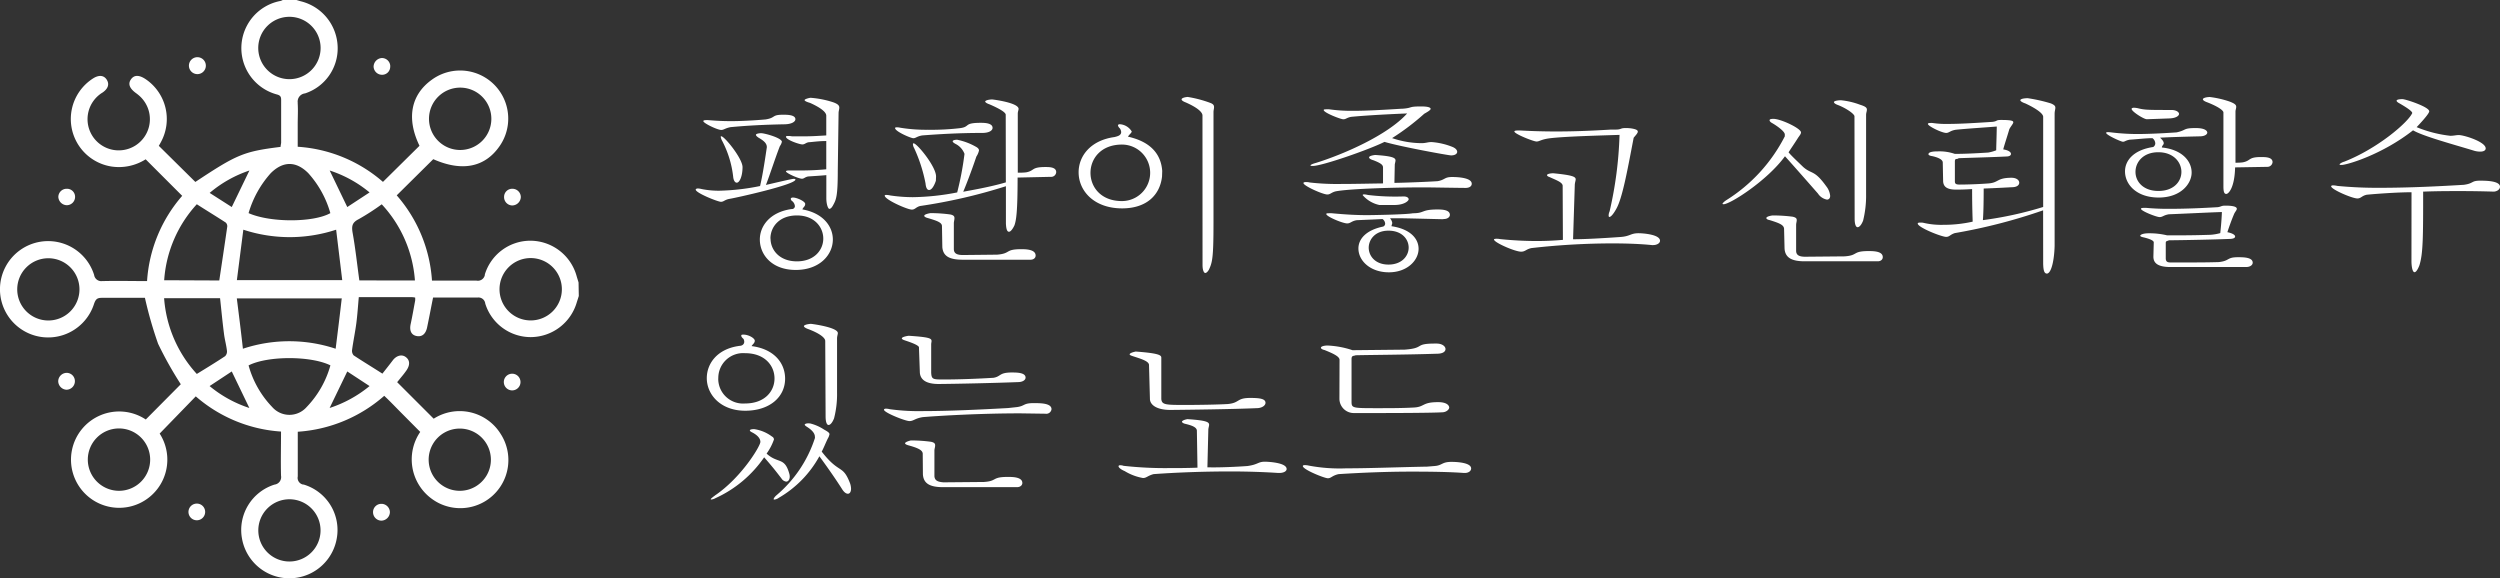
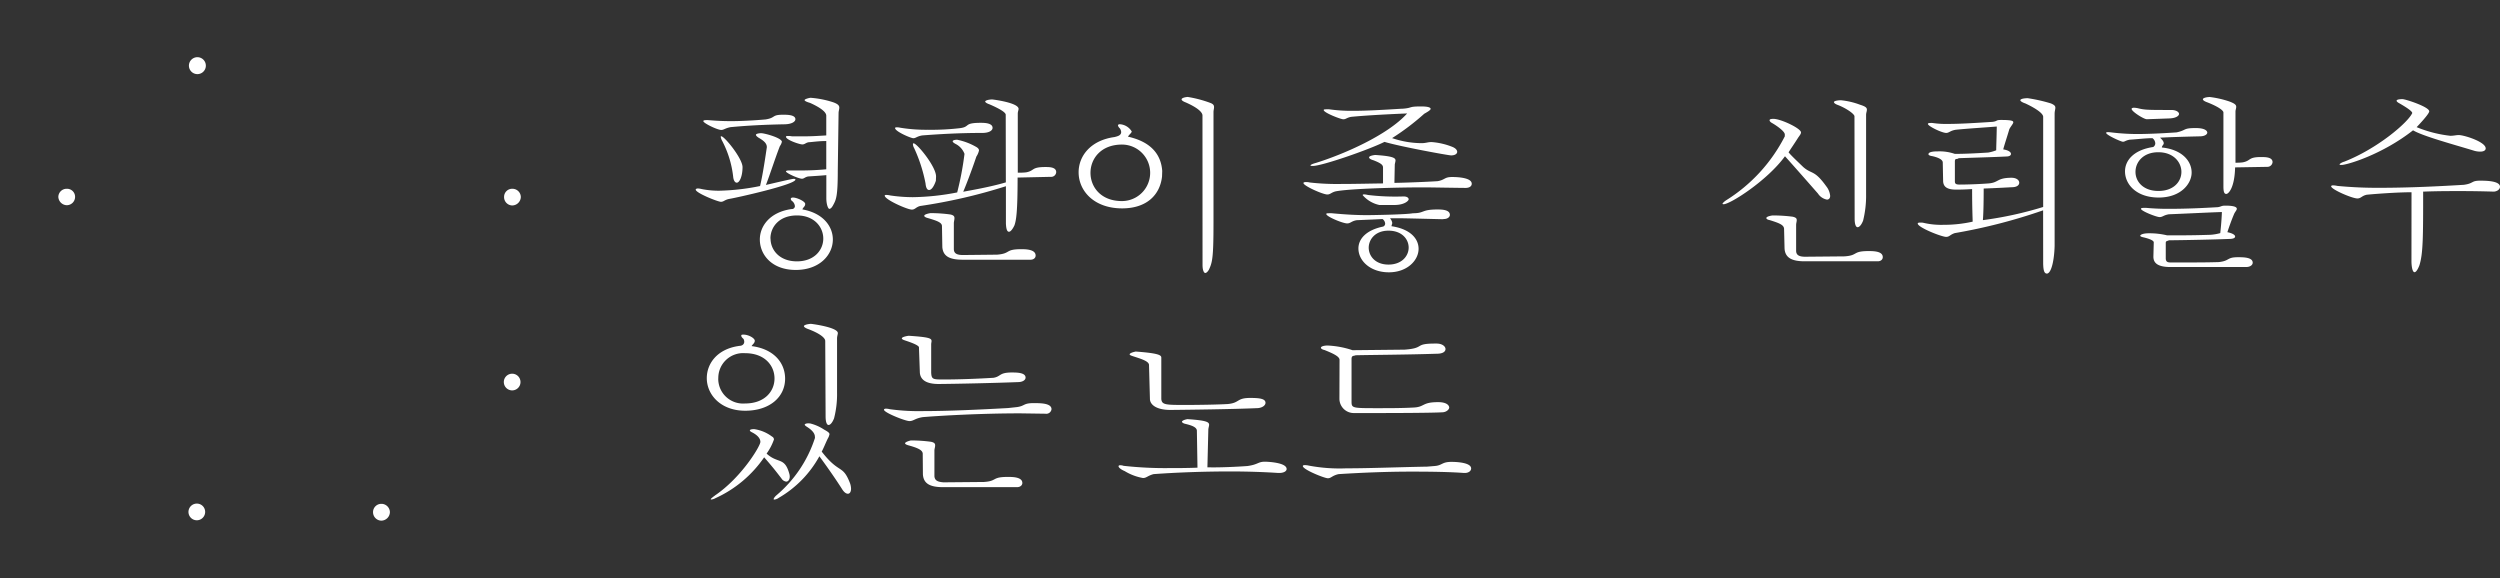
<svg xmlns="http://www.w3.org/2000/svg" id="Layer_1" data-name="Layer 1" viewBox="0.31 0 410.55 94.97">
  <rect x="0.31" y="0" width="410.55" height="94.97" fill="#333333" stroke="none" />
  <defs>
    <style>.cls-1{fill:#fff;}.cls-2{isolation:isolate;}</style>
  </defs>
-   <path id="Path_76579" data-name="Path 76579" class="cls-1" d="M95.36,48.61c-.11.35-.22.7-.32,1a7.91,7.91,0,0,1-7.57,5.75A7.82,7.82,0,0,1,80,49.86a1.12,1.12,0,0,0-1.24-1h-.09c-2.13,0-4.26,0-6.4,0-.3,0-.6,0-.84,0-.35,1.73-.66,3.39-1,5-.26,1.08-.91,1.51-1.77,1.31s-1.14-.95-.9-2c.27-1.26.49-2.54.73-3.82a3.84,3.84,0,0,0,0-.48,2.65,2.65,0,0,0-.48-.07H59.23c-.13,1.45-.22,2.86-.4,4.26s-.5,2.92-.7,4.39a1.12,1.12,0,0,0,.26.91c1.51,1,3.07,1.94,4.72,3,.52-.67,1.12-1.41,1.69-2.17s1.45-1.07,2.14-.56.74,1.3.11,2.21c-.25.35-.51.7-.77,1l-.75.92,6,6a7.92,7.92,0,0,1,11,2.5A7.9,7.9,0,0,1,71,81.75a8,8,0,0,1-1.68-10.82L66.41,68c-1-1-1.94-2-3-3a23.86,23.86,0,0,1-14.2,5.9v3.91c0,1.15,0,2.29,0,3.43a1.12,1.12,0,0,0,.85,1.33l.11,0a7.79,7.79,0,0,1,5.44,8.87,7.9,7.9,0,0,1-15.56,0,7.81,7.81,0,0,1,5.34-8.86,1.24,1.24,0,0,0,1.07-1.46c-.06-2.37,0-4.75,0-7.25a23.67,23.67,0,0,1-14-5.78L26.53,71.2a7.91,7.91,0,1,1-2.28-2.31L30,63.1a61.08,61.08,0,0,1-3.73-6.65,66.11,66.11,0,0,1-2.16-7.54H21.67c-1.55,0-3.1,0-4.64,0-.76,0-1,.23-1.26.94a7.91,7.91,0,1,1,0-4.69,1.18,1.18,0,0,0,1.31,1l.1,0c2.4-.06,4.81,0,7.28,0a23.62,23.62,0,0,1,5.77-14l-6-6a8.2,8.2,0,0,1-5.59,1.19,7.9,7.9,0,0,1-3-14.5c.94-.58,1.74-.49,2.2.24s.23,1.47-.68,2.1a5.12,5.12,0,1,0,7,1.69,5.28,5.28,0,0,0-.88-1.07,6.47,6.47,0,0,0-.57-.47c-1.14-.81-1.43-1.57-.88-2.33s1.4-.72,2.54.09a7.9,7.9,0,0,1,2.41,10.15c-.14.27-.29.53-.39.7l6,5.93c6.82-4.52,7.92-5,14-5.76,0-.22.07-.45.09-.68V16.45c0-.48-.06-.75-.63-.92A7.88,7.88,0,0,1,46.41.15,2,2,0,0,0,46.74,0H49c.23.07.46.15.7.21A7.94,7.94,0,0,1,55.76,7.7a7.78,7.78,0,0,1-5.36,7.64,1.35,1.35,0,0,0-1.2,1.5l0,.16c.07,1.14,0,2.29,0,3.43V24.1a23.62,23.62,0,0,1,14,5.77l6-5.93c-2.15-4.43-1.46-8.33,2-10.83A7.9,7.9,0,0,1,82.4,23.93c-2.43,3.57-6.22,4.3-10.94,2.21l-6,5.94a23.58,23.58,0,0,1,5.79,14c2.47,0,4.88,0,7.29,0a1.17,1.17,0,0,0,1.39-.91s0-.06,0-.1a7.82,7.82,0,0,1,7.52-5.54A7.91,7.91,0,0,1,95,45.33c.1.36.22.71.32,1.06ZM39.21,46h17.3l-1-8.28a24.36,24.36,0,0,1-15.24,0Zm17.3,3H39.2c.35,2.78.69,5.46,1,8.27a24.12,24.12,0,0,1,15.23,0c.35-2.8.68-5.47,1-8.25ZM36.32,46.06c.45-3,.89-5.92,1.31-8.84a.82.82,0,0,0-.26-.68c-1.54-1-3.11-1.95-4.74-3a20.53,20.53,0,0,0-5.36,12.48Zm32.13,0A20.53,20.53,0,0,0,63,33.55,38.49,38.49,0,0,1,59.2,36c-1,.51-1.17,1.05-1,2.13.47,2.6.75,5.23,1.12,7.92ZM32.63,61.41c1.63-1,3.16-1.93,4.65-2.92a1.09,1.09,0,0,0,.3-.89c-.12-1-.38-1.88-.49-2.82-.25-1.93-.43-3.86-.64-5.81H27.26a20.61,20.61,0,0,0,5.37,12.44ZM41.13,35c3.6,1.59,10.68,1.55,13.43,0a16.48,16.48,0,0,0-3.63-6.57c-2-2-4.13-2-6.15,0A16.94,16.94,0,0,0,41.13,35Zm0,25A15.92,15.92,0,0,0,45,66.83a3.76,3.76,0,0,0,5.68,0A16.06,16.06,0,0,0,54.57,60c-3.23-1.59-10.32-1.58-13.42,0ZM92.58,47.55a5.12,5.12,0,1,0-5.2,5.07,5.12,5.12,0,0,0,5.2-5.07ZM47.87,13A5.12,5.12,0,1,0,42.72,7.9,5.12,5.12,0,0,0,47.87,13ZM13.36,47.5a5.11,5.11,0,1,0-5.13,5.13,5.11,5.11,0,0,0,5.13-5.13ZM47.88,92.21a5.11,5.11,0,1,0-5.15-5.12,5.11,5.11,0,0,0,5.15,5.12Zm28-11.61a5.11,5.11,0,1,0-.13,0Zm0-66.21A5.12,5.12,0,1,0,81,19.52a5.12,5.12,0,0,0-5.12-5.13Zm-56,66.21a5.12,5.12,0,1,0-5.15-5.09,5.13,5.13,0,0,0,5.15,5.09ZM61,31.6A19.81,19.81,0,0,0,54.45,28l2.89,6ZM54.44,67A20.19,20.19,0,0,0,61,63.4L57.34,61ZM41.26,67l-2.89-6-3.64,2.4A19.91,19.91,0,0,0,41.26,67ZM38.37,34l2.9-6a19.91,19.91,0,0,0-6.53,3.68Z" />
-   <path id="Path_76580" data-name="Path 76580" class="cls-1" d="M11.29,61.23a1.36,1.36,0,0,1,1.32,1.38A1.4,1.4,0,0,1,11.21,64h0a1.43,1.43,0,0,1-1.34-1.4,1.41,1.41,0,0,1,1.44-1.37Z" />
  <path id="Path_76581" data-name="Path 76581" class="cls-1" d="M34.11,10.9a1.39,1.39,0,0,1-2.77,0,1.39,1.39,0,1,1,2.77,0Z" />
  <path id="Path_76582" data-name="Path 76582" class="cls-1" d="M64.34,84.11a1.43,1.43,0,0,1-1.43,1.39,1.39,1.39,0,0,1-1.34-1.38,1.36,1.36,0,0,1,1.34-1.38H63A1.4,1.4,0,0,1,64.34,84.11Z" />
  <path id="Path_76583" data-name="Path 76583" class="cls-1" d="M12.64,32.29A1.37,1.37,0,0,1,11.3,33.7h-.05a1.43,1.43,0,0,1-1.36-1.37A1.36,1.36,0,0,1,11.24,31h.06a1.32,1.32,0,0,1,1.34,1.3Z" />
  <path id="Path_76584" data-name="Path 76584" class="cls-1" d="M84.38,64.11a1.37,1.37,0,0,1-1.33-1.41v-.05a1.37,1.37,0,1,1,1.33,1.46Z" />
  <path id="Path_76585" data-name="Path 76585" class="cls-1" d="M34,84.1a1.37,1.37,0,1,1-1.34-1.4A1.36,1.36,0,0,1,34,84.1Z" />
-   <path id="Path_76586" data-name="Path 76586" class="cls-1" d="M64.39,10.93a1.32,1.32,0,0,1-1.3,1.35h0a1.39,1.39,0,0,1-1.43-1.35v0A1.45,1.45,0,0,1,63,9.53a1.37,1.37,0,0,1,1.4,1.35Z" />
  <path id="Path_76587" data-name="Path 76587" class="cls-1" d="M84.43,33.74a1.37,1.37,0,0,1-1.34-1.43v0A1.33,1.33,0,0,1,84.47,31a1.38,1.38,0,0,1,1.37,1.34A1.43,1.43,0,0,1,84.43,33.74Z" />
  <g id="STAKING_SIN_CUSTODIA" data-name="STAKING SIN CUSTODIA">
    <g class="cls-2">
      <path class="cls-1" d="M126.24,24.18c0-.58-.37-1-1.36-1.57-.28-.19-.43-.34-.43-.47s.28-.24.8-.27,3.46.77,3.46,1.42a1.91,1.91,0,0,1-.33.71c-.75,1.92-1.71,4.91-2.29,6.37.74-.16,4.2-1,4.57-1,.19,0,.28.06.28.12,0,.84-9.8,3-10.73,3.15s-1,.5-1.51.5-4.14-1.45-4.14-2c0-.09.12-.19.37-.19a3,3,0,0,1,.62.1,14.5,14.5,0,0,0,2.87.27,37.23,37.23,0,0,0,6.71-.77C125.47,29.07,125.75,27.52,126.24,24.18Zm-.18-4.57c1.7-.28.92-.77,2.87-.77.62,0,2,0,2,.74,0,.4-.59.8-1.73.83-3.65.07-6.28.22-8.93.47-.9.18-1.09.46-1.52.46-.62,0-2.94-1.11-2.94-1.45,0-.1.13-.16.41-.16a2.44,2.44,0,0,1,.43,0c1.21.1,2.35.16,3.4.16C121.64,19.92,124.48,19.76,126.06,19.61ZM121.3,30c-.28,0-.53-.34-.59-1a16.67,16.67,0,0,0-1.79-5.84,2,2,0,0,1-.25-.68c0-.07,0-.1.09-.1.53,0,3.49,3.65,3.49,5.07S121.79,30,121.3,30Zm9.55,3.86a1.25,1.25,0,0,0-.4-.8.54.54,0,0,1-.28-.4c0-.13.12-.22.37-.22.62,0,2,.62,2,1.05s-.34.53-.46.9c3.43.61,5,2.81,5,4.94,0,2.51-2.16,5-6.09,5s-5.9-2.5-5.9-5c0-2.22,1.67-4.51,5.22-5A.49.49,0,0,0,130.85,33.86Zm-4,5.32c0,1.85,1.45,3.74,4.33,3.74s4.33-1.89,4.33-3.74-1.43-3.8-4.33-3.8S126.83,37.26,126.83,39.18ZM136,19c0-.68-1.21-1.45-2.66-2.1-.31-.09-.9-.28-.9-.46s.81-.38,1-.38a15.74,15.74,0,0,1,3.65.72c.87.3,1.05.58,1.05.89s-.12.56-.12.93l-.13,9.46c0,4.17-.27,4.73-.74,5.59-.24.47-.46.65-.65.65s-.49-.71-.49-1.76V28.76c-.93.09-2,.15-3,.22-.56.12-.65.37-1,.37-.56,0-2.63-.93-2.63-1.21,0-.09.19-.15.53-.15l1.51,0A43.1,43.1,0,0,0,136,27.8V23.16c-1.27,0-2.23.16-2.78.19s-.71.37-1.15.37-2.69-.74-2.69-1.27c0-.09.13-.12.34-.12a2.86,2.86,0,0,1,.65.06c.78,0,1.36,0,1.89,0,1.42,0,2.16-.06,3.74-.15Z" />
      <path class="cls-1" d="M165.47,18.84c0-.34-.8-.9-2.65-1.7-.47-.16-.72-.34-.72-.47s.38-.31,1.12-.34c.12,0,4.36.53,4.36,1.55,0,.21-.13.46-.13.77l0,9.71c.43,0,.93,0,1.39-.06,1.43-.28.78-.87,3.16-.87.61,0,1.76,0,1.76.84a.82.82,0,0,1-.9.77l-5.44.12c0,5.6-.22,7-.52,7.85-.28.59-.62,1.05-.9,1.05s-.46-.37-.5-1.39V30.58a88.48,88.48,0,0,1-14.09,3.25c-.71.19-.81.59-1.36.59-.74,0-4.45-1.64-4.45-2.29,0-.09.09-.12.27-.12a3.19,3.19,0,0,1,.65.09,26.09,26.09,0,0,0,3.68.28,40.24,40.24,0,0,0,7.3-.78,50.14,50.14,0,0,0,1.2-6.33,3,3,0,0,0-1.42-1.61c-.37-.19-.52-.34-.52-.46s.24-.25.74-.25a10.21,10.21,0,0,1,3,1.11c.43.22.58.43.58.65a2.91,2.91,0,0,1-.43,1c-.83,2.47-1.76,4.85-2.16,5.78,1.3-.25,4.39-.77,7-1.54Zm-7.63,2.22c1.92-.21.59-.89,3.52-.89.53,0,1.95,0,1.95.83,0,.43-.56.83-1.7.83-3.71,0-7,.19-9.86.41-.87.15-1.05.46-1.45.46s-3-1.11-3-1.67c0-.09.09-.12.28-.12a2.13,2.13,0,0,1,.55.06,26,26,0,0,0,4.52.34A40.6,40.6,0,0,0,157.84,21.06ZM154,29.69c-.37,1.08-.78,1.51-1.12,1.51s-.52-.43-.58-1.08a25,25,0,0,0-1.86-5.78,1.48,1.48,0,0,1-.21-.65c0-.09,0-.15.12-.15.55,0,3.68,3.8,3.68,5.44Zm1,7.45c0-.59-.75-.87-2.32-1.33-.34-.09-.59-.22-.59-.37s.28-.31,1-.44a23.94,23.94,0,0,1,3.28.22c.55.12.68.31.68.59s-.07.46-.1.8c0,1.36,0,3.19,0,4.27,0,.71.44,1,1.52,1l5.59-.06c2.32-.19,1.21-.9,4-.9,1,0,2.32.12,2.32,1.05,0,.37-.31.68-.83.68H158.4c-2.08,0-3.22-.52-3.34-2.07Z" />
      <path class="cls-1" d="M191.14,29c-.34,3-2.51,5.22-6.56,5.22-4.57,0-7.14-2.84-7.14-5.93,0-2.63,1.92-5.23,5.87-5.78.56-.13,1.12-.28,1.12-.84a1.23,1.23,0,0,0-.22-.59.92.92,0,0,1-.31-.49c0-.09.1-.19.31-.19a2.47,2.47,0,0,1,1.95,1.18c0,.24-.37.46-.62.86,3.77.84,5.44,2.91,5.63,5.63Zm-11.75-.62c0,2.32,1.7,4.64,5.16,4.64a4.64,4.64,0,1,0,0-9.28C181.09,23.75,179.39,26.07,179.39,28.39Zm18.39-9.46c-.06-.59-1-1.33-2.75-2.1-.43-.16-.68-.34-.68-.5s.31-.34,1-.4a19.31,19.31,0,0,1,3.77,1c.47.19.56.4.56.68s-.09.49-.09.83l0,18.21c0,5.69-.19,6.46-.75,7.64-.21.37-.43.55-.61.55s-.44-.37-.44-1.32Z" />
      <path class="cls-1" d="M227.43,27.52c0-.43-.31-.71-1.57-1.2-.47-.13-.72-.31-.72-.47s.28-.31,1-.4c2.85.19,3.34.47,3.34.9,0,.18-.09.43-.12.68l-.06,3c1.11,0,5.41-.16,7.11-.28,1.23-.22,1.08-.68,2.35-.68.43,0,3.24,0,3.24,1.11,0,.37-.34.68-1,.68-1,0-5.84-.09-6.92-.09-4.14,0-11.9.19-14.41.65-.74.18-.89.52-1.39.52-.74,0-3.92-1.42-3.92-1.88,0-.09.12-.16.4-.16a2.39,2.39,0,0,1,.65.07,39.72,39.72,0,0,0,5.19.24c2.13,0,4.54-.06,6.83-.09Zm3.25-9.67c1.67-.13.83-.37,3-.37,1.17,0,1.57.18,1.57.4s-.68.59-1.05.8a39.49,39.49,0,0,1-5.28,4,15.23,15.23,0,0,0,4.82.83c.77,0,1-.18,1.67-.18a11.39,11.39,0,0,1,3.43.8c.53.22.77.53.77.81s-.31.58-1,.58c-.43,0-8.25-1.42-10.94-2.22-2.6,1.3-10.26,3.95-11.75,3.95-.24,0-.4,0-.4-.09s.31-.25.87-.4c4.48-1.39,11.78-4.54,15-8.13-2.2.09-6.34.28-9.21.56-.74.15-.84.4-1.27.4s-3.22-1.08-3.22-1.52c0-.09.13-.12.38-.12a3.39,3.39,0,0,1,.52,0,26,26,0,0,0,3.9.25c2.25,0,5-.16,7.88-.34ZM237.26,36c-6.33-.15-7-.18-8.68-.15a1.55,1.55,0,0,1,.37.77c0,.07-.13.44-.13.53,3.13.46,4.45,2.07,4.45,3.71,0,1.88-1.85,3.86-4.88,3.86s-5-1.88-5-3.92c0-1.52,1.21-3,4.05-3.59a.52.52,0,0,0,.34-.49,1,1,0,0,0-.43-.75c-1.24.07-2.17.1-4.24.19-.89.15-1,.53-1.57.53-.71,0-3.43-1.12-3.43-1.55,0-.09.12-.12.4-.12a3.39,3.39,0,0,1,.52,0c2.2.21,4,.31,5.81.31.81,0,6.56-.1,7.49-.31,2,0,1.3-.62,4.08-.62.86,0,2,.09,2,.89,0,.34-.37.68-1,.68Zm-10.45-2.34a5,5,0,0,1-2.72-1.61c0-.09.07-.13.25-.13a3.21,3.21,0,0,1,.62.1,37.84,37.84,0,0,0,5.84.24c.56,0,.84.22.84.47s-.68.89-2.17.93Zm-1.73,7c0,1.39,1.08,2.79,3.25,2.79s3.31-1.4,3.31-2.79-1.12-2.78-3.31-2.78S225.08,39.33,225.08,40.69Z" />
-       <path class="cls-1" d="M256.93,30.46c-.1-.56-1.05-.87-2.17-1.39-.21-.06-.4-.19-.4-.31s.25-.28,1-.31c3.15.31,3.71.56,3.71,1,0,.25-.15.56-.15,1l-.28,8.84c1.82,0,4.63-.15,7.76-.37,1.67-.12,1.64-.62,3-.62.68,0,3.52.19,3.52,1.24,0,.37-.46.71-1.17.71h-.13c-1.85-.19-4.08-.28-6.49-.28a118.45,118.45,0,0,0-13.33.77c-.89.19-1,.59-1.7.59-1,0-4.45-1.51-4.45-2,0-.06.13-.12.37-.12a2.93,2.93,0,0,1,.68.06c1.89.19,3.9.31,6,.31,1.39,0,2.81-.06,4.27-.19Zm8.71-9.18c.93,0,.75-.25,1.58-.25a6.78,6.78,0,0,1,1,.06c.77.13,1.05.28,1.05.53s-.37.62-.68,1c-1.08,5.66-1.88,10-2.87,11.71-.5.9-.9,1.3-1.12,1.3-.06,0-.12-.06-.12-.24a1.69,1.69,0,0,1,.16-.68,63.69,63.69,0,0,0,1.63-12.56c-3,.1-9,.25-11.47.56-1.45.19-1.67.53-2.16.53S249,22,249,21.59c0-.09.16-.16.53-.16a2.7,2.7,0,0,1,.46,0c1.89.1,3.77.16,5.87.16,2.57,0,5.45-.09,9-.31Z" />
      <path class="cls-1" d="M283.76,32.9a26.64,26.64,0,0,0,9.65-10.51c0-.28,0-.31,0-.31,0-.52-1.39-1.48-2.1-1.88-.19-.1-.4-.28-.4-.44s.15-.24.64-.24c1.21,0,4.52,1.57,4.52,2.22,0,.25-.19.47-.47.87-.58.93-1.33,2-1.57,2.41.52.62,1.45,1.48,2.41,2.41,1.42,1.24,1.79.4,3.77,3.15a3,3,0,0,1,.65,1.58c0,.4-.22.62-.53.62a2.27,2.27,0,0,1-1.48-1c-1.36-1.55-3.77-4.3-5.41-6.12-2.91,4-9,7.88-10.08,7.88q-.18,0-.18-.09C283.21,33.37,283.39,33.15,283.76,32.9Zm9.53,4.64c-.07-.62-.78-.9-2.35-1.39-.34-.06-.56-.19-.56-.34s.25-.31,1-.43a25.85,25.85,0,0,1,3.34.21c.52.13.65.28.65.56s-.1.46-.1.83c0,1.36,0,3,0,4.18,0,.68.41,1,1.49,1l6.46-.06c2.32-.16,1.2-.87,4-.87,1,0,2.28.09,2.28,1,0,.34-.27.68-.83.68h-12c-2,0-3.21-.52-3.3-2.1Zm11.56-18.46c-.06-.4-1.3-1.26-2.6-1.79-.53-.18-.77-.37-.77-.52s.37-.28,1.11-.31a12.26,12.26,0,0,1,3.18.74c.9.28,1.12.49,1.12.8s-.13.5-.13.9l0,13a17,17,0,0,1-.49,4.33c-.28.71-.62,1.08-.9,1.08s-.49-.43-.49-1.42Z" />
      <path class="cls-1" d="M335.83,34.54a90.76,90.76,0,0,1-14.5,3.74c-.78.25-.87.62-1.42.62-.75,0-4.67-1.55-4.67-2.19,0-.1.12-.16.4-.16s.37,0,.62.06a12.61,12.61,0,0,0,3.18.31,21.68,21.68,0,0,0,4.82-.52c0-.44-.09-2.08-.09-5.35-.93.06-1.79.09-2.6.09-1.48,0-2.1-.43-2.16-1.36l-.06-3.09c0-.53-.9-.87-1.73-1.05-.44-.06-.62-.19-.62-.31,0-.47,1.2-.47,1.51-.47a7.71,7.71,0,0,1,2.82.41c1.76,0,3.64-.1,5.5-.22a6.7,6.7,0,0,0,1.3-.37c0-.68.06-1.92.09-3.9-2,.16-4.91.34-6.74.53-.93.15-1.08.52-1.57.52-.69,0-3-1.11-3-1.48,0-.09.12-.15.37-.15a2.14,2.14,0,0,1,.4,0,15.36,15.36,0,0,0,2.6.15c1.88,0,4.39-.15,7.26-.34.87-.12.46-.31,1.39-.31,1.92,0,2,.19,2,.4s-.46.72-.65,1.12c-.37,1.27-.8,2.53-1,3.31.9.15,1.27.46,1.27.74s-.31.43-.8.43c-2.38.12-5.41.19-7.79.28-.28.25-.59-.06-.62.49v3.31c0,.4.18.53.77.53,1.24,0,3.25-.07,4.79-.19,1.7-.15,1.27-.9,3.71-.93.87,0,1.3.41,1.3.81s-.37.71-1.08.74-2.63.15-4.76.22c0,2.78-.06,4.35-.13,5.19a59.82,59.82,0,0,0,9.9-2.16V19.15c-.07-.72-1.92-1.7-2.94-2.17-.47-.15-.81-.37-.81-.52s.31-.31,1.18-.34a26.34,26.34,0,0,1,3.83.86c.59.25.74.43.74.71s-.12.53-.12,1V40.38c-.06,2.32-.52,4.45-1.24,4.55-.46,0-.61-.47-.64-1.64Z" />
      <path class="cls-1" d="M357.75,21.74c1.7-.37,1-.71,3.15-.71,1.73,0,1.89.59,1.89.74,0,.31-.44.62-1.24.62-2.63.06-4.92.13-6.52.22.49.43.61.71.61.93s-.31.4-.31.68c3.34.34,4.89,2.25,4.89,4.11s-1.79,4.11-5.41,4.11-5.53-2.13-5.53-4.3c0-1.79,1.42-3.52,4.63-4a.72.72,0,0,0,.34-.58,1.12,1.12,0,0,0-.46-.87c-1.08,0-2.32.16-3.74.25-.68.12-.8.34-1.11.34s-2.76-1.11-2.76-1.46c0-.09.1-.12.34-.12a6.25,6.25,0,0,1,.65.06,36,36,0,0,0,4.3.25C352.89,22,355,21.93,357.75,21.74Zm-4.89-2.16c-.49,0-2.5-1.27-2.5-1.7,0-.09.12-.19.4-.19a5,5,0,0,1,.53.06c1.23.31,1.67.31,5.59.31.8,0,1.27.34,1.27.65s-.5.71-1.64.74ZM351,28.23c0,1.58,1.26,3.13,3.77,3.13s3.77-1.55,3.77-3.13S357.25,25,354.75,25,351,26.63,351,28.23Zm3,11.57c0-.28-.61-.56-1.63-.81-.31-.06-.59-.15-.59-.28s.37-.4,1.42-.4a12.45,12.45,0,0,1,3,.34c2.87,0,4.14,0,7.08-.09a7.77,7.77,0,0,0,1.64-.28c.06-.52.21-1.88.27-3.46-1.94.06-5.71.25-8.71.37-.9.15-1,.46-1.52.46s-3.06-1-3.06-1.36c0-.09.13-.15.43-.15a2.81,2.81,0,0,1,.47,0,38.89,38.89,0,0,0,4.05.15c2.41,0,5.22-.12,7.7-.27.58-.1.52-.25,1.23-.25.87,0,1.86.09,1.86.52,0,.22-.31.53-.44.84-.4.93-.83,2.13-1.11,3,.87.18,1.27.46,1.27.71s-.34.4-1,.4c-2.38.09-6.55.19-9.86.22-.31.15-.53.09-.53.43v2.5c0,.59.28.71.78.71s1.51,0,2.62,0c1.55,0,3.46,0,5.32-.06,1.85-.21,1.24-.8,3.15-.8.84,0,2.41,0,2.41.9,0,.37-.4.71-1.08.71H356.73c-2.29,0-2.79-.81-2.79-1.7Zm11.44-21.33c0-.31-.77-.93-2.66-1.67-.46-.16-.71-.34-.71-.5s.37-.34,1.12-.37a16.07,16.07,0,0,1,3.24.74c.9.34,1.11.56,1.11.87s-.12.46-.12.83l0,8.35c.43,0,.74,0,1.21-.06,1.39-.28.83-.87,3-.87.68,0,1.88,0,1.88.84a.85.85,0,0,1-.86.77l-5.29.09c-.09,3.43-1.11,4.36-1.45,4.36s-.47-.34-.47-1.24Z" />
      <path class="cls-1" d="M396.33,31.57c-2.19,0-5.75.25-7.36.41-.83.18-.92.61-1.54.61-.84,0-4.3-1.48-4.3-2,0-.09.12-.15.34-.15a3.53,3.53,0,0,1,.68.09,68.17,68.17,0,0,0,7.11.31c4.61,0,9.71-.25,13.66-.49,1.64-.22,1.18-.68,2.66-.68.84,0,3.28,0,3.28,1,0,.37-.37.74-1,.8-1.92-.06-3.65-.09-5.75-.09-1.64,0-3.52,0-5.87.09,0,7.33,0,10.2-.62,12.12-.28.71-.56,1.11-.8,1.11s-.47-.52-.5-1.73Zm-11.1-5c5.47-2.13,10.51-6.43,11.22-8,0-.31-.95-.93-2.07-1.58-.92-.49-.46-.71.47-.71.49,0,4.39,1.27,4.39,2,0,.43-1.77,2.29-2.07,2.6a20.36,20.36,0,0,0,5.53,1.42c.59,0,.93-.12,1.39-.12.87,0,4.42,1.11,4.42,2.19,0,.31-.31.53-.9.53a3.59,3.59,0,0,1-1.14-.19c-3.28-1-8.28-2.35-9.89-3.31-5.1,4-10.85,5.69-11.75,5.69-.22,0-.31,0-.31-.09S384.77,26.72,385.23,26.56Z" />
      <path class="cls-1" d="M121.7,56.8c.55,0,.83-.31.83-.68a1,1,0,0,0-.12-.46c-.22-.19-.37-.37-.37-.53s.09-.18.37-.18c.83,0,1.85.59,1.85,1s-.4.62-.52.89c3.55.44,5.5,2.66,5.5,5.35,0,3-2.53,5.26-6.55,5.26s-6.31-2.63-6.31-5.35c0-2.35,1.64-4.7,5.1-5.26Zm-4,24.58c4.36-2.94,7.48-8.13,7.48-8.81s-.68-1.24-1.45-1.61c-.16-.09-.28-.18-.28-.28s.19-.21.71-.21a6.4,6.4,0,0,1,2.94,1.23.54.54,0,0,1,.31.47,9.1,9.1,0,0,1-1.21,2.32c1.86,1.7,2.94.52,3.71,3.24a1.78,1.78,0,0,1,.09.53c0,.49-.24.83-.58.83a1.08,1.08,0,0,1-.78-.52c-.77-1-1.45-1.89-2.84-3.47a19.45,19.45,0,0,1-8,6.71,1.68,1.68,0,0,1-.68.22c-.06,0-.09,0-.09-.06S117.28,81.69,117.71,81.38Zm.56-19.23a4.07,4.07,0,0,0,4.39,4.11c3.24,0,4.85-2,4.85-4.11S125.9,58,122.66,58A4.08,4.08,0,0,0,118.27,62.15Zm15.11,7.39a7.35,7.35,0,0,1,2.26,1c.68.37.9.56.9.77a2.23,2.23,0,0,1-.28.71c-.31.62-.77,1.77-1,2.14,2.94,3.8,3.43,2,4.67,5.25a3.11,3.11,0,0,1,.15.84c0,.52-.21.83-.52.83s-.65-.25-1-.83c-1.15-1.8-2.48-3.68-3.68-5.32a17.76,17.76,0,0,1-6.68,6.83,1.47,1.47,0,0,1-.71.28c-.09,0-.12,0-.12-.09s.15-.34.43-.59a20.61,20.61,0,0,0,6.34-9.4.69.69,0,0,0,0-.25c0-.52-.44-1.08-1.33-1.63-.19-.13-.34-.25-.34-.34s.18-.22.62-.22ZM135.83,56c0-.56-1-1.27-2.69-1.92-.53-.18-.81-.37-.81-.52s.37-.31,1.11-.38c.16,0,4.46.56,4.46,1.52,0,.22-.13.49-.13.9v8.84a15.81,15.81,0,0,1-.49,4.26c-.28.71-.62,1.09-.9,1.09s-.49-.44-.49-1.43Z" />
      <path class="cls-1" d="M167.33,66.85c1.33-.19,1-.65,2.72-.65,1.11,0,2.94,0,2.94,1a.86.86,0,0,1-1,.74l-4.14-.06c-6.34,0-13,.37-16,.62-1.3.21-1.51.65-2.19.65s-4.18-1.39-4.18-1.86c0-.12.13-.18.34-.18a2.79,2.79,0,0,1,.62.09,35.28,35.28,0,0,0,5.57.31c3.83,0,8.84-.22,13.85-.5ZM151.22,57c-.15-.34-1.23-.74-2.16-1.05-.31-.1-.65-.22-.65-.37s.28-.31,1.11-.44c3.34.22,3.77.41,3.77.87,0,.15-.06.34-.06.56v4.63c.06,1.12.28,1.12,2.14,1.12,2.41,0,5.78-.13,8.1-.28,1.26-.22.89-.87,3-.87.78,0,2.26,0,2.26.84,0,.37-.43.74-1.27.74-3.83.15-9.67.28-13,.31-2.35,0-3-.9-3.09-1.83Zm.62,17.47c-.06-.56-.77-.9-2.32-1.33-.37-.1-.58-.22-.58-.34s.27-.31.95-.47a24.35,24.35,0,0,1,3.31.22c.56.12.68.31.68.59s-.09.46-.12.8c0,1.39,0,3.12,0,4.27.06.64.43.92,1.48,1l6.65-.06c2.26-.15,1.21-.83,3.93-.83.74,0,2.38,0,2.38,1,0,.34-.31.68-.87.68H155.18c-2.07,0-3.21-.53-3.31-2.1Z" />
      <path class="cls-1" d="M196.86,70.68c-.07-.55-.87-.83-1.92-1.08-.28-.06-.53-.22-.53-.34s.25-.31.9-.43c3.06.21,3.56.46,3.56.93,0,.24-.13.52-.13.86l-.15,6.12c1.91.06,5-.09,6.58-.21,1.79-.25,1.7-.71,2.88-.71.21,0,3.55.09,3.55,1.2,0,.34-.43.65-1.23.65h-.13c-2.26-.15-5-.25-7.94-.25-4.18,0-8.69.16-12.55.44-1,.27-1.15.64-1.74.64A8.59,8.59,0,0,1,185,77.36c-.68-.28-1-.62-1-.77s.1-.19.31-.19a1.83,1.83,0,0,1,.53.1,61.89,61.89,0,0,0,7.45.37c1.39,0,2.94,0,4.67-.07ZM189,59.89c-.09-.58-1.17-.92-2.63-1.39-.27-.09-.55-.18-.55-.31s.28-.31,1-.46c3.77.28,4.2.59,4.2,1,0,.12,0,.28,0,.43v6.34c.06,1,.74,1,4,1,2.32,0,5.44-.06,6.92-.15,2-.19,1.4-1,3.68-1,1.52,0,2.51.12,2.51.8,0,.4-.47.8-1.24.87-4,.18-11.28.27-14.37.3-2.35,0-3.37-.89-3.37-1.82Z" />
      <path class="cls-1" d="M235.9,76.53c1.3-.1,1.15-.68,2.78-.68.75,0,3.22.09,3.22,1.08,0,.4-.4.74-1.05.74h-.12c-2.54-.19-5.85-.22-8.66-.22-4,0-7.95.16-11.93.41-1.09.24-1.21.68-1.77.68s-4.11-1.43-4.11-2c0-.1.1-.16.34-.16a3.26,3.26,0,0,1,.68.09,27.25,27.25,0,0,0,6.09.44c3.71,0,8.44-.19,13.3-.28ZM220.29,59.09c0-.59-1.24-1.11-2.47-1.61-.31-.06-.59-.21-.59-.37s.28-.34,1.05-.37a14.86,14.86,0,0,1,4.14.77l8.54-.09c3.46-.25,1.48-1,5-1h.27c.93,0,1.46.47,1.46.9s-.44.77-1.43.77c-4.88.16-10.48.19-13.32.25-.34.15-.68,0-.68.62v6.89c0,1.18,0,1.18,4.3,1.18,1.85,0,4,0,5.78-.1,2-.06,1.39-.89,4.14-.89,1.52,0,1.82.61,1.82.89s-.43.78-1.2.78c-1.45.09-6.62.12-10.39.12-1.88,0-3.43,0-4,0a2.36,2.36,0,0,1-2.44-2.29Z" />
    </g>
  </g>
</svg>